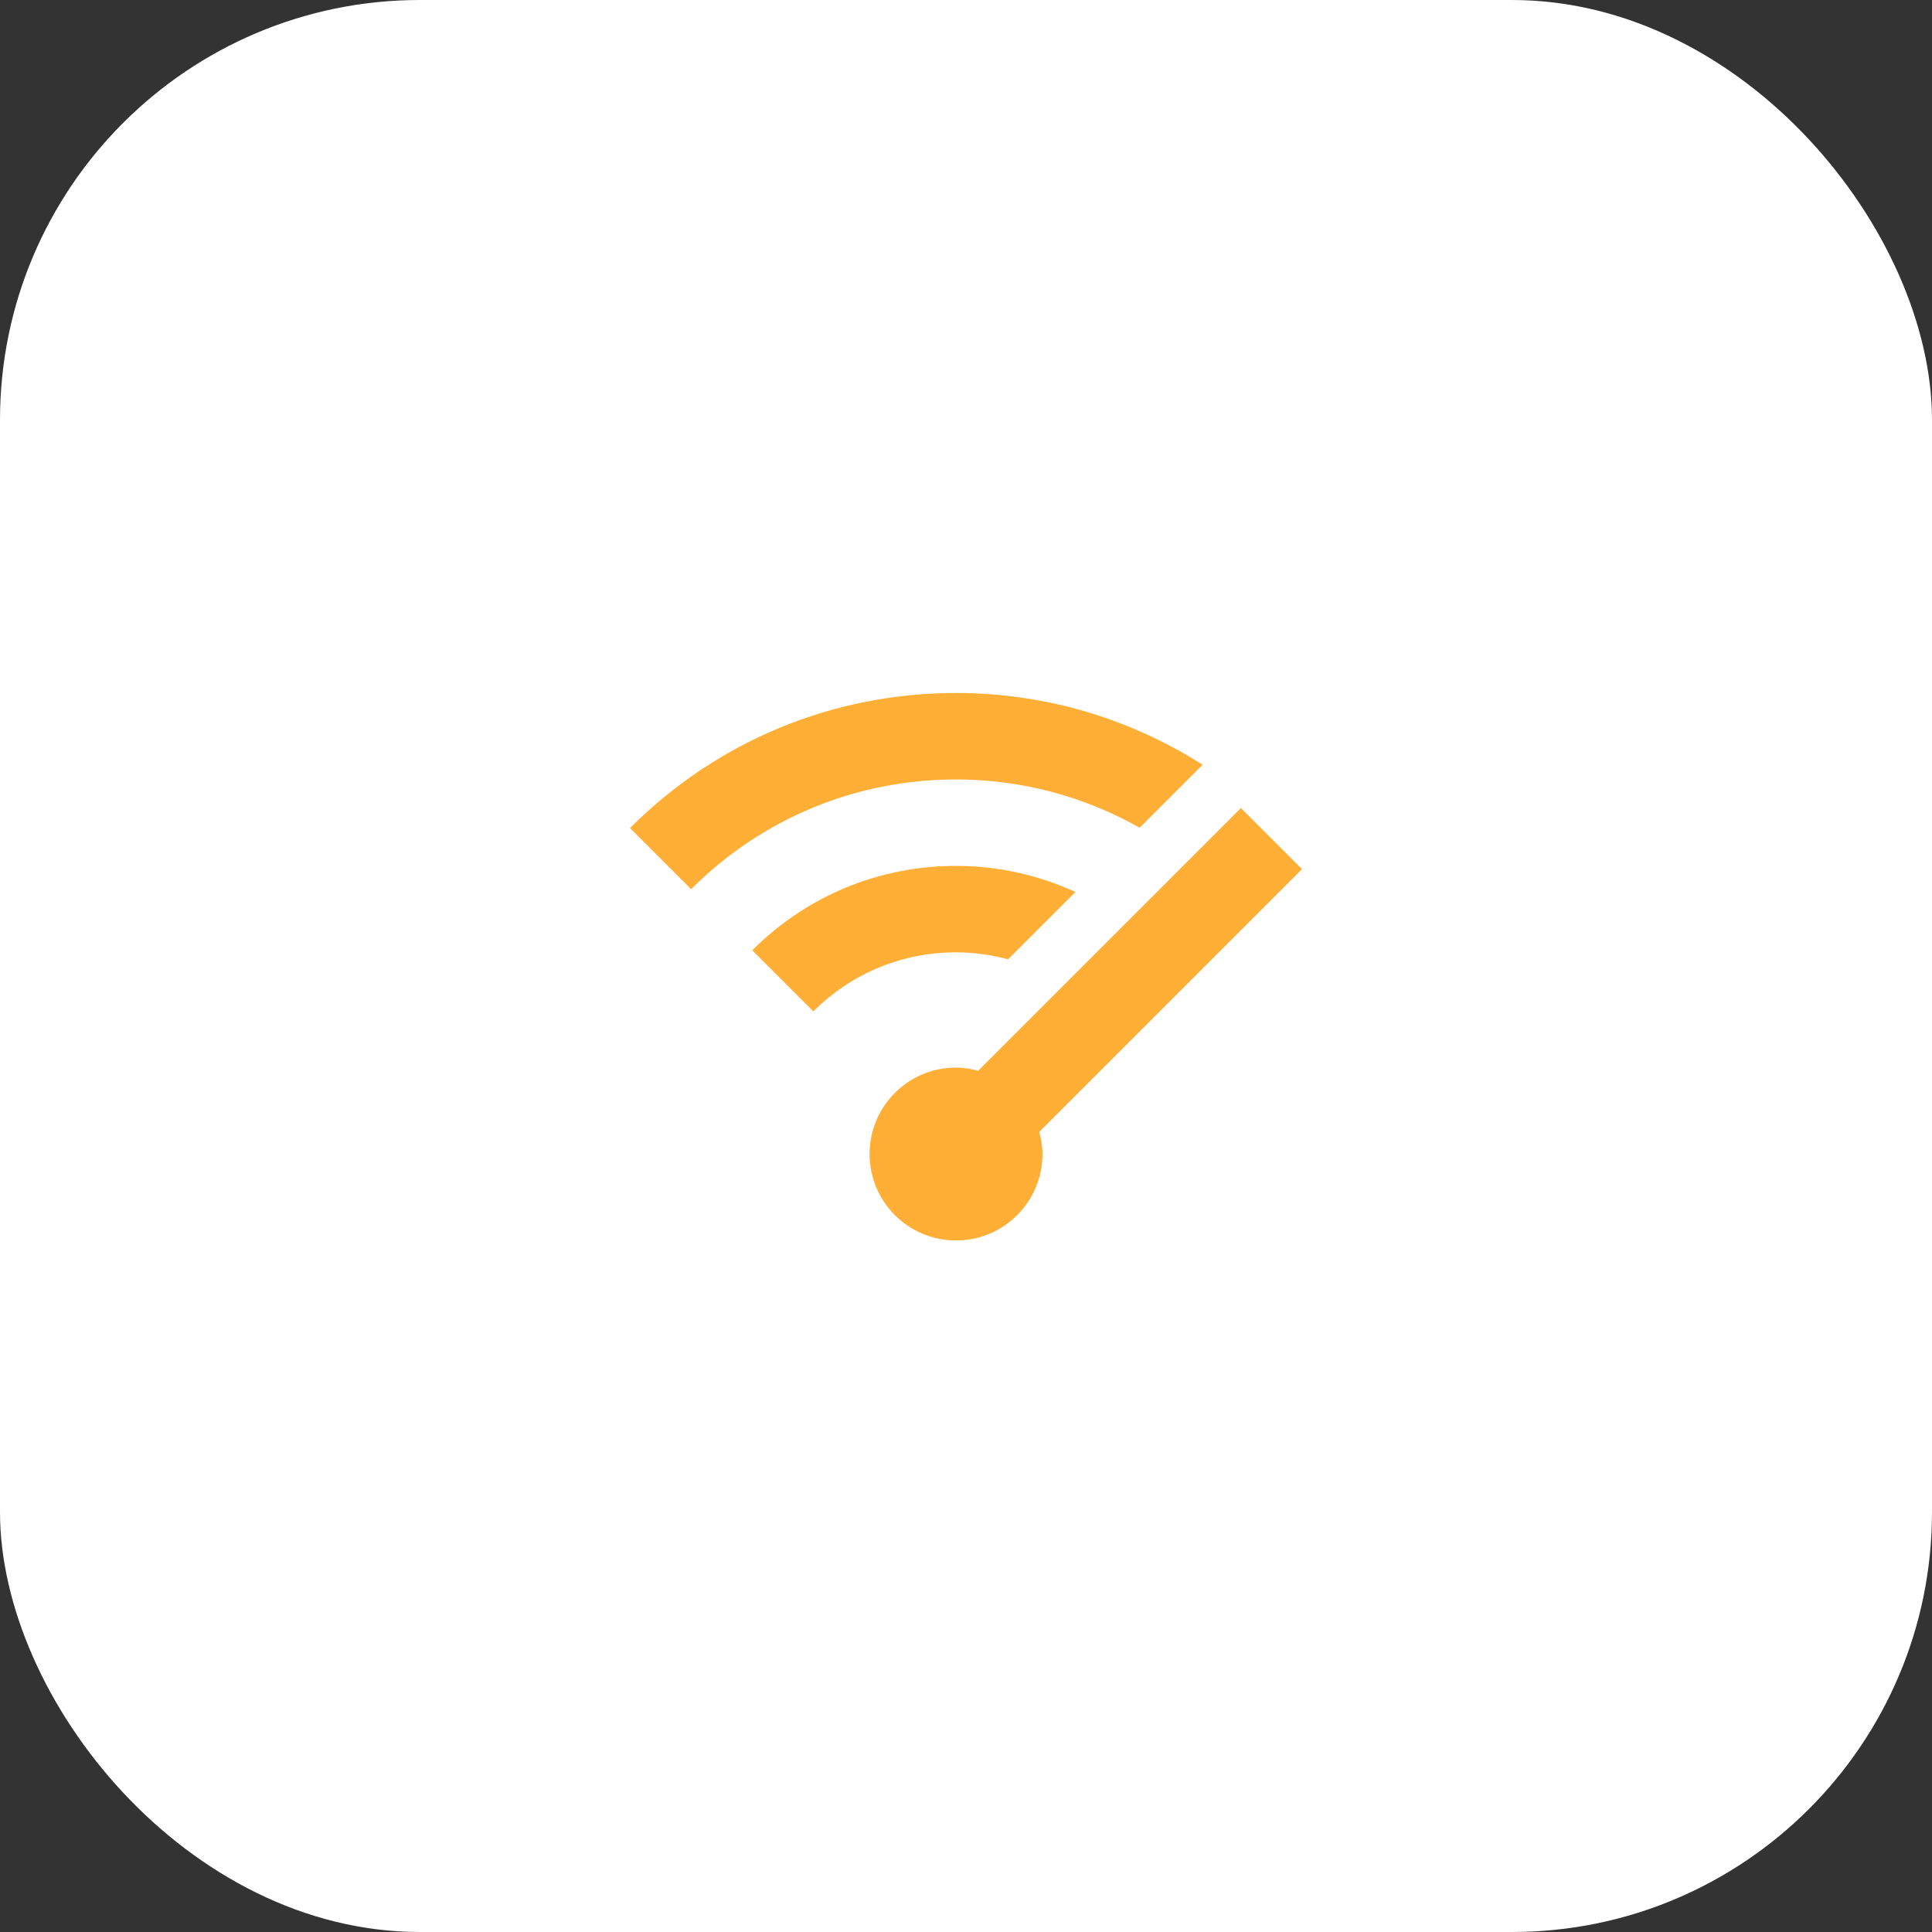
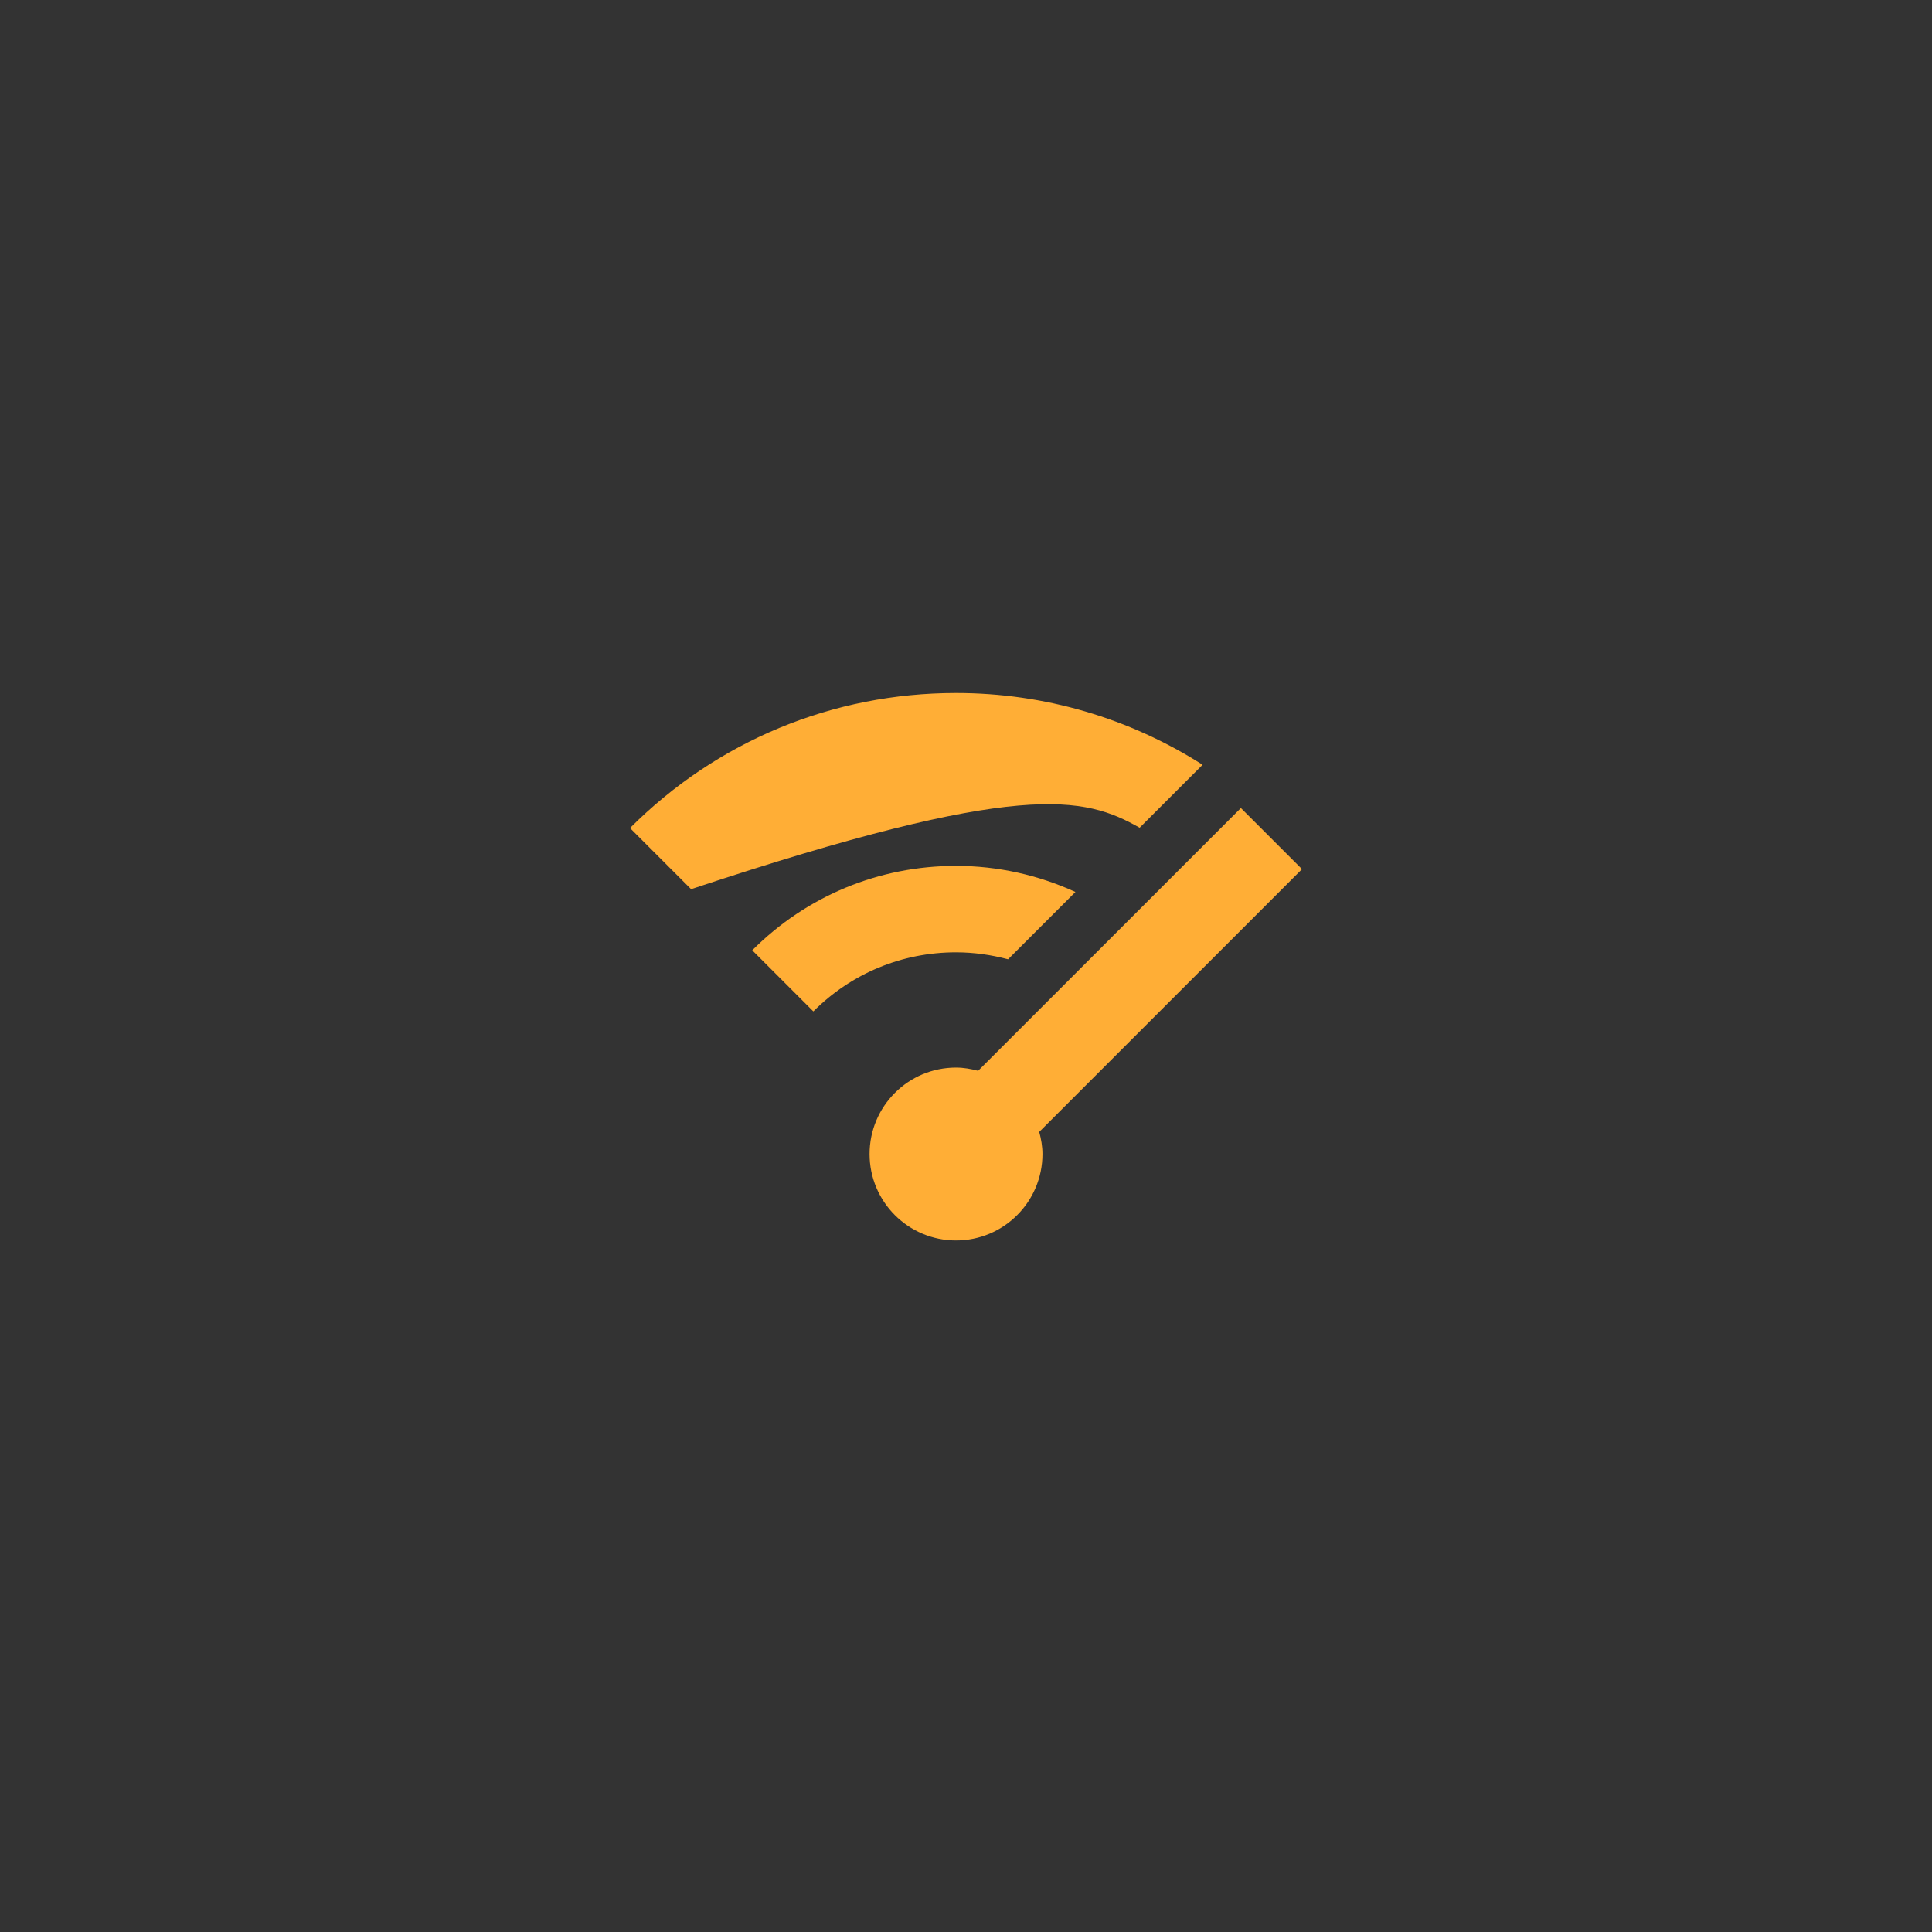
<svg xmlns="http://www.w3.org/2000/svg" width="92" height="92" viewBox="0 0 92 92" fill="none">
  <rect x="0" y="0" width="92" height="92" fill="#333333" stroke="none" />
-   <rect width="92" height="92" rx="20" fill="white" />
-   <path d="M45.523 45.349C42.957 45.349 40.546 46.348 38.731 48.162L35.821 45.252C38.413 42.66 41.858 41.233 45.523 41.233C47.521 41.233 49.446 41.671 51.211 42.475L48.004 45.681C47.204 45.469 46.374 45.349 45.523 45.349ZM54.269 39.416L57.267 36.418C53.786 34.203 49.751 33 45.523 33C39.66 33 34.145 35.285 30 39.431L32.91 42.342C36.28 38.973 40.759 37.117 45.523 37.117C48.641 37.117 51.628 37.925 54.269 39.416ZM62 41.388L59.09 38.478L46.577 50.99C46.239 50.901 45.891 50.837 45.525 50.837C43.251 50.837 41.408 52.679 41.408 54.953C41.408 57.227 43.251 59.07 45.525 59.07C47.798 59.07 49.641 57.227 49.641 54.953C49.641 54.587 49.578 54.238 49.487 53.901L62 41.388Z" fill="#FFAE36" />
+   <path d="M45.523 45.349C42.957 45.349 40.546 46.348 38.731 48.162L35.821 45.252C38.413 42.66 41.858 41.233 45.523 41.233C47.521 41.233 49.446 41.671 51.211 42.475L48.004 45.681C47.204 45.469 46.374 45.349 45.523 45.349ZM54.269 39.416L57.267 36.418C53.786 34.203 49.751 33 45.523 33C39.66 33 34.145 35.285 30 39.431L32.91 42.342C48.641 37.117 51.628 37.925 54.269 39.416ZM62 41.388L59.09 38.478L46.577 50.99C46.239 50.901 45.891 50.837 45.525 50.837C43.251 50.837 41.408 52.679 41.408 54.953C41.408 57.227 43.251 59.07 45.525 59.07C47.798 59.07 49.641 57.227 49.641 54.953C49.641 54.587 49.578 54.238 49.487 53.901L62 41.388Z" fill="#FFAE36" />
</svg>